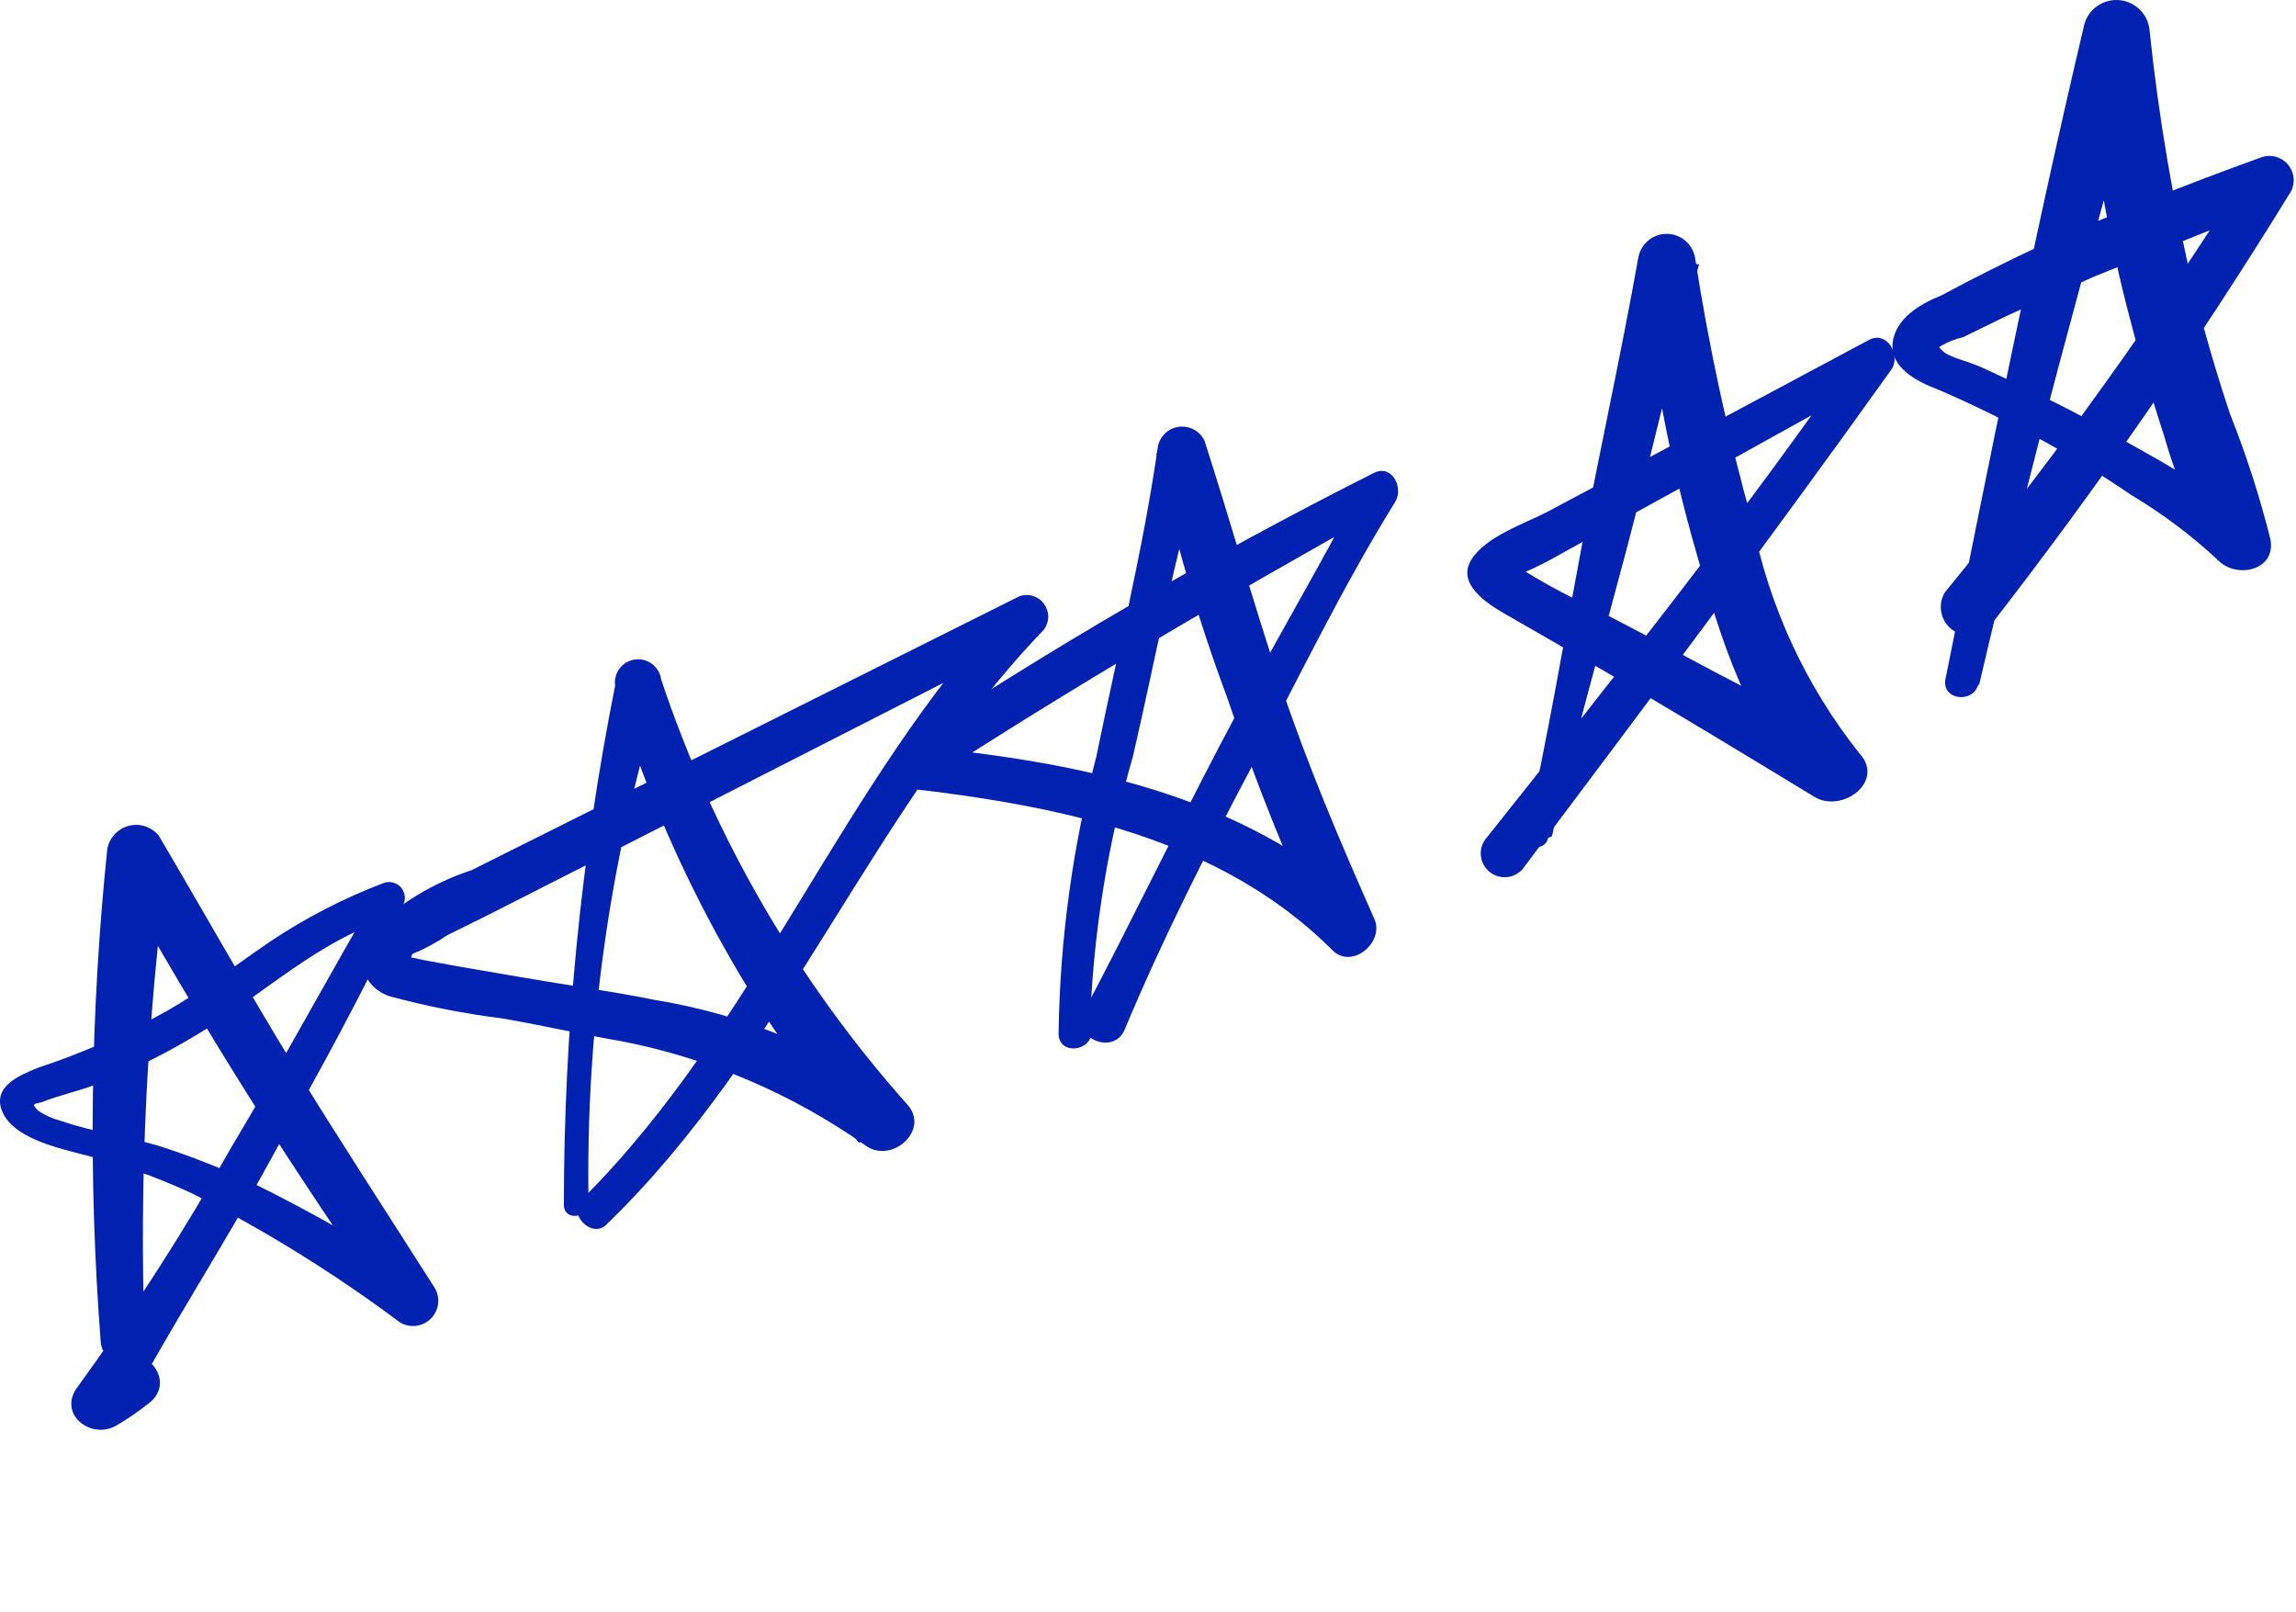
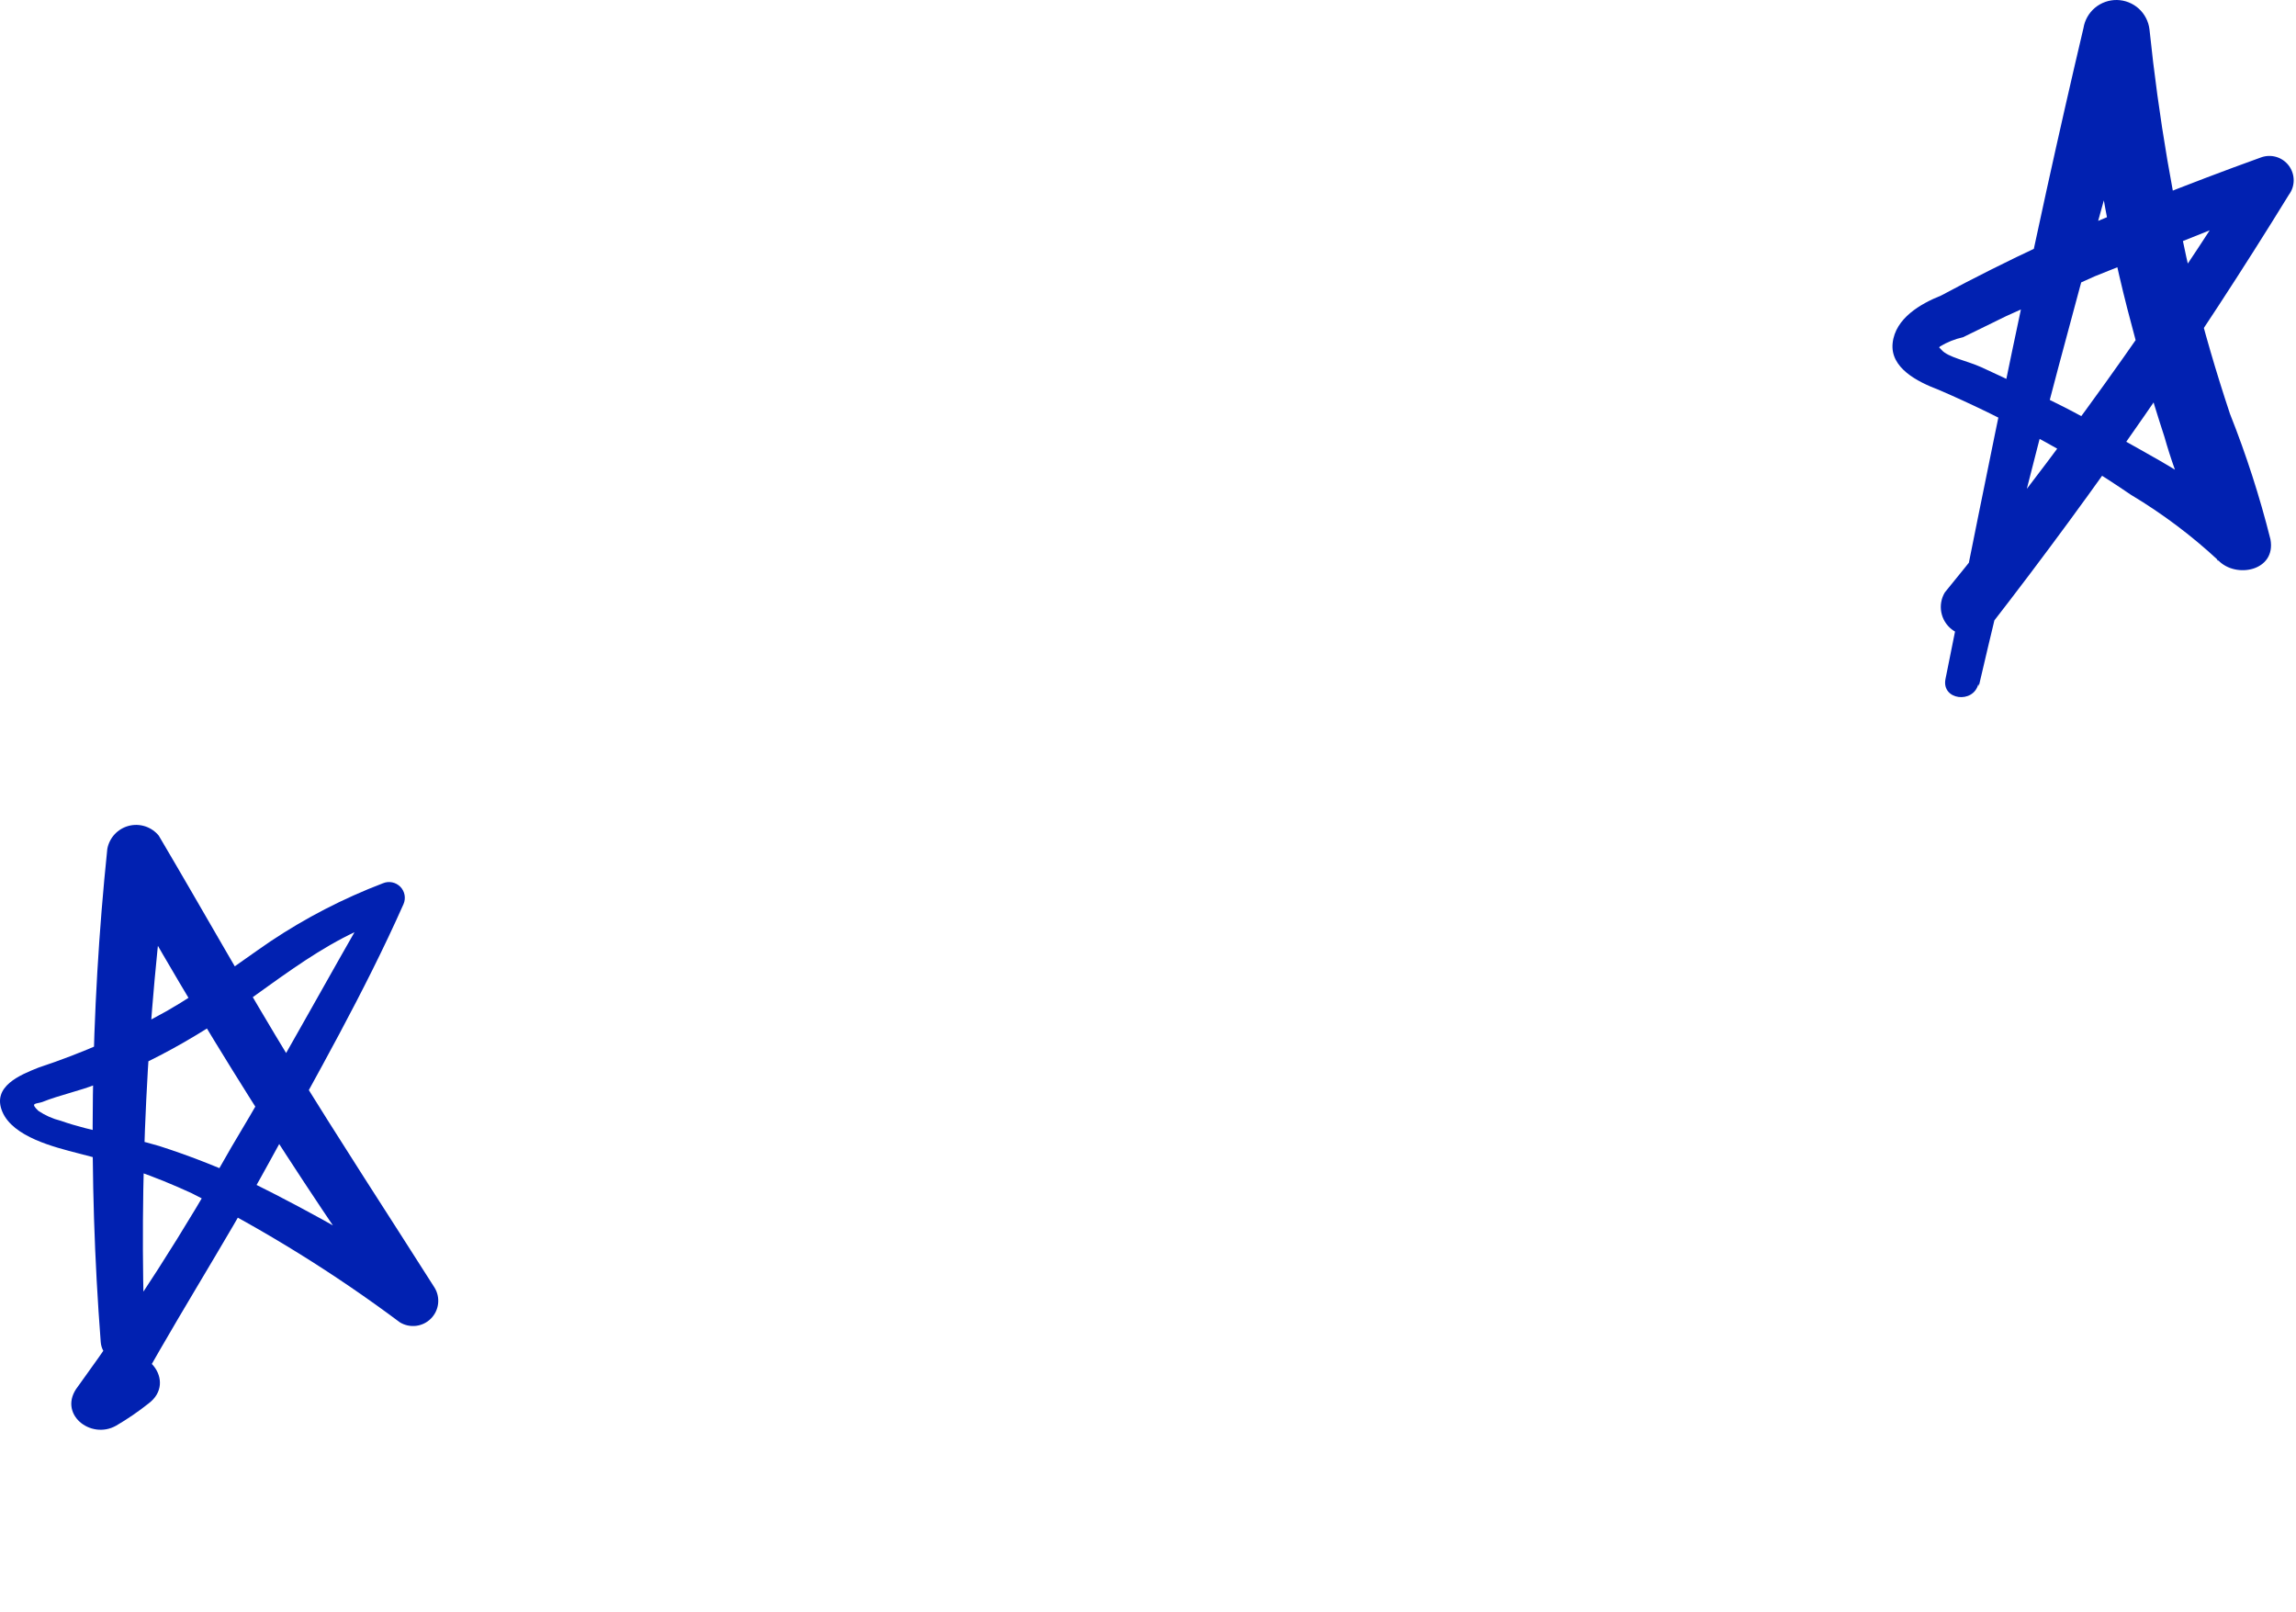
<svg xmlns="http://www.w3.org/2000/svg" viewBox="0 0 129.238 90.7" fill="none">
  <path d="M8.146 75.443C7.823 66.41 8.262 57.365 9.458 48.405L6.356 48.772C11.247 57.583 16.62 66.118 22.45 74.339L24.399 72.385C21.118 70.254 17.717 68.313 14.212 66.574C12.508 65.766 10.753 65.072 8.957 64.497C7.126 63.946 5.2 63.706 3.421 63.079C2.971 62.968 2.544 62.778 2.159 62.519C1.674 62.057 2.009 62.142 2.371 62.025C3.383 61.62 4.447 61.413 5.46 61.008C7.398 60.251 9.268 59.33 11.049 58.254C14.735 56.07 18.111 52.7 22.311 51.594L21.148 50.393C18.413 55.091 15.827 59.893 13.025 64.563C10.406 69.22 7.52 73.72 4.38 78.042C3.207 79.548 5.095 81.06 6.54 80.236C7.177 79.864 7.786 79.447 8.363 78.989C10.001 77.76 8.165 75.491 6.498 76.512C5.855 76.887 5.238 77.307 4.653 77.769L7.007 79.558C9.545 74.775 12.545 70.19 15.177 65.369C17.809 60.548 20.498 55.868 22.712 50.887C22.783 50.725 22.804 50.545 22.773 50.371C22.741 50.196 22.658 50.035 22.534 49.908C22.409 49.782 22.25 49.695 22.076 49.66C21.902 49.624 21.722 49.642 21.558 49.71C19.33 50.561 17.204 51.658 15.221 52.982C13.29 54.3 11.454 55.717 9.41 56.889C7.105 58.184 4.68 59.254 2.169 60.085C1.133 60.499 -0.468 61.139 0.13 62.566C0.728 63.992 3.058 64.562 4.428 64.916C6.613 65.46 8.741 66.209 10.784 67.153C14.895 69.233 18.819 71.666 22.511 74.424C22.783 74.589 23.103 74.658 23.419 74.62C23.735 74.582 24.029 74.439 24.254 74.213C24.479 73.988 24.622 73.694 24.659 73.377C24.697 73.061 24.627 72.741 24.461 72.47C21.806 68.289 19.08 64.136 16.477 59.879C13.874 55.623 11.468 51.314 8.936 47.03C8.737 46.787 8.472 46.606 8.173 46.508C7.874 46.411 7.553 46.4 7.249 46.479C6.945 46.558 6.669 46.722 6.455 46.952C6.241 47.182 6.097 47.469 6.04 47.778C5.082 57 4.958 66.289 5.67 75.533C5.797 77.011 7.972 76.715 7.921 75.288L8.146 75.443Z" fill="#0121B1" />
-   <path d="M33.128 67.694C32.961 58.079 34.298 48.497 37.091 39.295L34.727 39.257C37.555 48.441 42.19 56.967 48.359 64.334L50.704 62.004C46.589 59.043 41.84 57.081 36.835 56.273C34.429 55.787 32.032 55.462 29.598 55.043L25.728 54.379L23.812 54.026L22.884 53.823C22.899 54.2 23.035 54.2 23.214 53.691C23.907 53.403 24.569 53.046 25.192 52.627L27.471 51.498L32.01 49.191L58.273 35.795L56.88 33.949C47.302 44.141 42.621 57.7 32.733 67.525C31.927 68.311 33.311 69.723 34.117 68.937C44.226 59.188 49.101 45.497 58.758 35.437C58.915 35.228 59.001 34.974 59.003 34.712C59.004 34.451 58.921 34.196 58.767 33.985C58.612 33.774 58.393 33.619 58.143 33.542C57.893 33.465 57.625 33.471 57.379 33.558L26.544 48.974C24.401 49.679 22.446 50.862 20.827 52.434C20.586 52.736 20.425 53.095 20.359 53.476C20.293 53.857 20.323 54.248 20.448 54.615C20.573 54.981 20.787 55.31 21.072 55.571C21.358 55.833 21.704 56.018 22.079 56.111C24.132 56.657 26.219 57.063 28.327 57.326C30.559 57.717 32.87 58.24 35.069 58.617C39.976 59.589 44.625 61.582 48.712 64.466C50.181 65.545 52.38 63.6 51.067 62.159C44.878 55.204 40.165 47.065 37.213 38.236C37.167 37.892 36.985 37.582 36.709 37.372C36.433 37.162 36.085 37.071 35.742 37.117C35.399 37.164 35.088 37.345 34.878 37.621C34.668 37.897 34.577 38.245 34.624 38.589C32.705 48.221 31.739 58.019 31.739 67.84C31.767 68.73 33.123 68.57 33.119 67.671L33.128 67.694Z" fill="#0121B1" />
-   <path d="M61.341 58.025C61.496 52.796 62.311 47.607 63.768 42.582C65.049 37.046 66.081 31.363 67.72 25.902L65.078 25.511C66.071 30.203 67.413 34.814 69.093 39.306C70.64 43.926 72.451 48.453 74.516 52.866L76.86 51.082C70.011 44.673 60.425 42.827 51.381 41.992L51.941 44.144C60.435 38.618 69.226 33.492 78.068 28.563L76.726 27.188C74.15 32.15 71.254 36.995 68.655 41.966C66.055 46.938 63.607 52.013 60.998 56.961C60.254 58.378 62.678 59.456 63.305 57.95C65.424 52.87 67.943 47.903 70.51 43.054C73.076 38.205 75.582 32.998 78.539 28.238C79.014 27.447 78.365 26.096 77.32 26.623C68.082 31.281 59.13 36.484 50.51 42.204C50.323 42.349 50.183 42.544 50.105 42.767C50.028 42.99 50.017 43.231 50.074 43.46C50.13 43.689 50.253 43.896 50.425 44.057C50.598 44.218 50.814 44.325 51.046 44.365C59.634 45.355 68.678 47.145 75.01 53.488C76.102 54.58 77.938 53.027 77.364 51.727C75.429 47.367 73.565 42.979 72.055 38.45C70.544 33.92 69.264 29.353 67.8 24.805C67.676 24.544 67.473 24.327 67.221 24.186C66.969 24.045 66.679 23.986 66.391 24.017C66.103 24.048 65.832 24.167 65.616 24.359C65.399 24.551 65.248 24.805 65.182 25.087C64.358 30.878 62.902 36.73 61.724 42.526C60.374 47.646 59.655 52.913 59.585 58.208C59.632 59.418 61.506 59.188 61.459 57.978L61.341 58.025Z" fill="#0121B1" />
-   <path d="M87.352 47.076C88.586 41.694 90.126 36.327 91.539 30.983C92.952 25.64 94.167 20.212 95.637 14.873L92.421 14.821C92.922 20.306 93.939 25.732 95.461 31.026C96.85 35.932 98.398 41.239 102.216 44.709L104.005 41.673C100.776 40.015 97.532 38.39 94.354 36.657L89.623 34.18C87.913 33.39 86.267 32.469 84.698 31.426L85.183 32.296C85.305 32.603 87.537 31.355 87.537 31.355L90.174 29.891L95.457 26.987L106.004 21.131L104.733 19.455C98.122 29.007 90.814 38.182 83.581 47.273C83.388 47.557 83.312 47.903 83.366 48.241C83.421 48.58 83.603 48.884 83.875 49.093C84.146 49.302 84.487 49.399 84.828 49.364C85.169 49.33 85.484 49.166 85.709 48.907C92.711 39.581 99.675 30.297 106.451 20.816C107.03 20.011 106.216 18.589 105.204 19.13L87.161 28.775C85.828 29.472 83.583 30.206 82.801 31.529C82.019 32.852 83.624 33.93 84.721 34.556L90.324 37.777C94.307 40.09 98.205 42.463 102.136 44.85C103.685 45.787 106.157 43.98 104.641 42.374C101.65 38.6 99.598 34.171 98.653 29.449C97.277 24.544 96.195 19.56 95.416 14.524C95.355 14.149 95.164 13.808 94.878 13.559C94.59 13.31 94.225 13.169 93.845 13.162C93.466 13.155 93.095 13.281 92.799 13.519C92.503 13.756 92.299 14.09 92.224 14.463C91.258 19.901 90.057 25.296 89.035 30.729C88.012 36.162 87.103 41.605 85.892 46.977C85.699 47.791 86.97 47.965 87.14 47.16L87.352 47.076Z" fill="#0121B1" />
  <path d="M111.386 38.612C114.189 26.569 117.406 14.605 120.867 2.708L117.304 2.195C117.654 7.321 118.472 12.405 119.745 17.383C120.381 19.86 121.087 22.308 121.83 24.578C122.524 27.029 123.537 29.378 124.843 31.565L126.792 29.065C125.361 28.354 124.038 27.436 122.621 26.555C121.204 25.675 119.796 24.954 118.365 24.107C116.934 23.259 115.47 22.534 113.991 21.841C113.172 21.432 112.363 21.046 111.529 20.669C110.696 20.292 109.641 20.113 109.279 19.685C108.916 19.256 108.973 19.807 109.203 19.496C109.604 19.255 110.042 19.08 110.498 18.979L112.942 17.783L117.919 15.547C121.356 14.173 124.84 12.779 128.277 11.405L126.724 9.296C121.487 17.668 115.725 25.7 109.47 33.343C109.271 33.677 109.2 34.073 109.272 34.456C109.343 34.839 109.552 35.182 109.86 35.421C110.167 35.661 110.551 35.78 110.939 35.756C111.328 35.733 111.694 35.568 111.97 35.292C118.03 27.495 123.661 19.373 128.837 10.962C129.014 10.725 129.109 10.438 129.108 10.142C129.107 9.847 129.011 9.559 128.834 9.323C128.656 9.087 128.407 8.914 128.124 8.831C127.84 8.748 127.537 8.759 127.26 8.863C123.108 10.359 118.988 12.007 114.925 13.795C113.007 14.69 111.119 15.636 109.26 16.634C108.107 17.095 106.685 17.909 106.534 19.308C106.383 20.706 107.923 21.483 109.114 21.935C110.959 22.726 112.763 23.616 114.528 24.549C116.39 25.551 118.197 26.651 119.942 27.845C121.705 28.899 123.352 30.134 124.857 31.532C125.85 32.582 128.129 32.135 127.8 30.355C127.198 27.953 126.437 25.594 125.522 23.293C124.721 20.882 124.067 18.632 123.479 16.273C122.332 11.458 121.5 6.573 120.99 1.649C120.935 1.2 120.72 0.786 120.385 0.483C120.049 0.181 119.615 0.009 119.163 0C118.711 -0.008 118.272 0.147 117.925 0.436C117.578 0.726 117.347 1.132 117.275 1.578C114.426 13.64 111.962 25.984 109.508 38.216C109.272 39.402 111.085 39.633 111.362 38.485L111.386 38.612Z" fill="#0121B1" />
</svg>